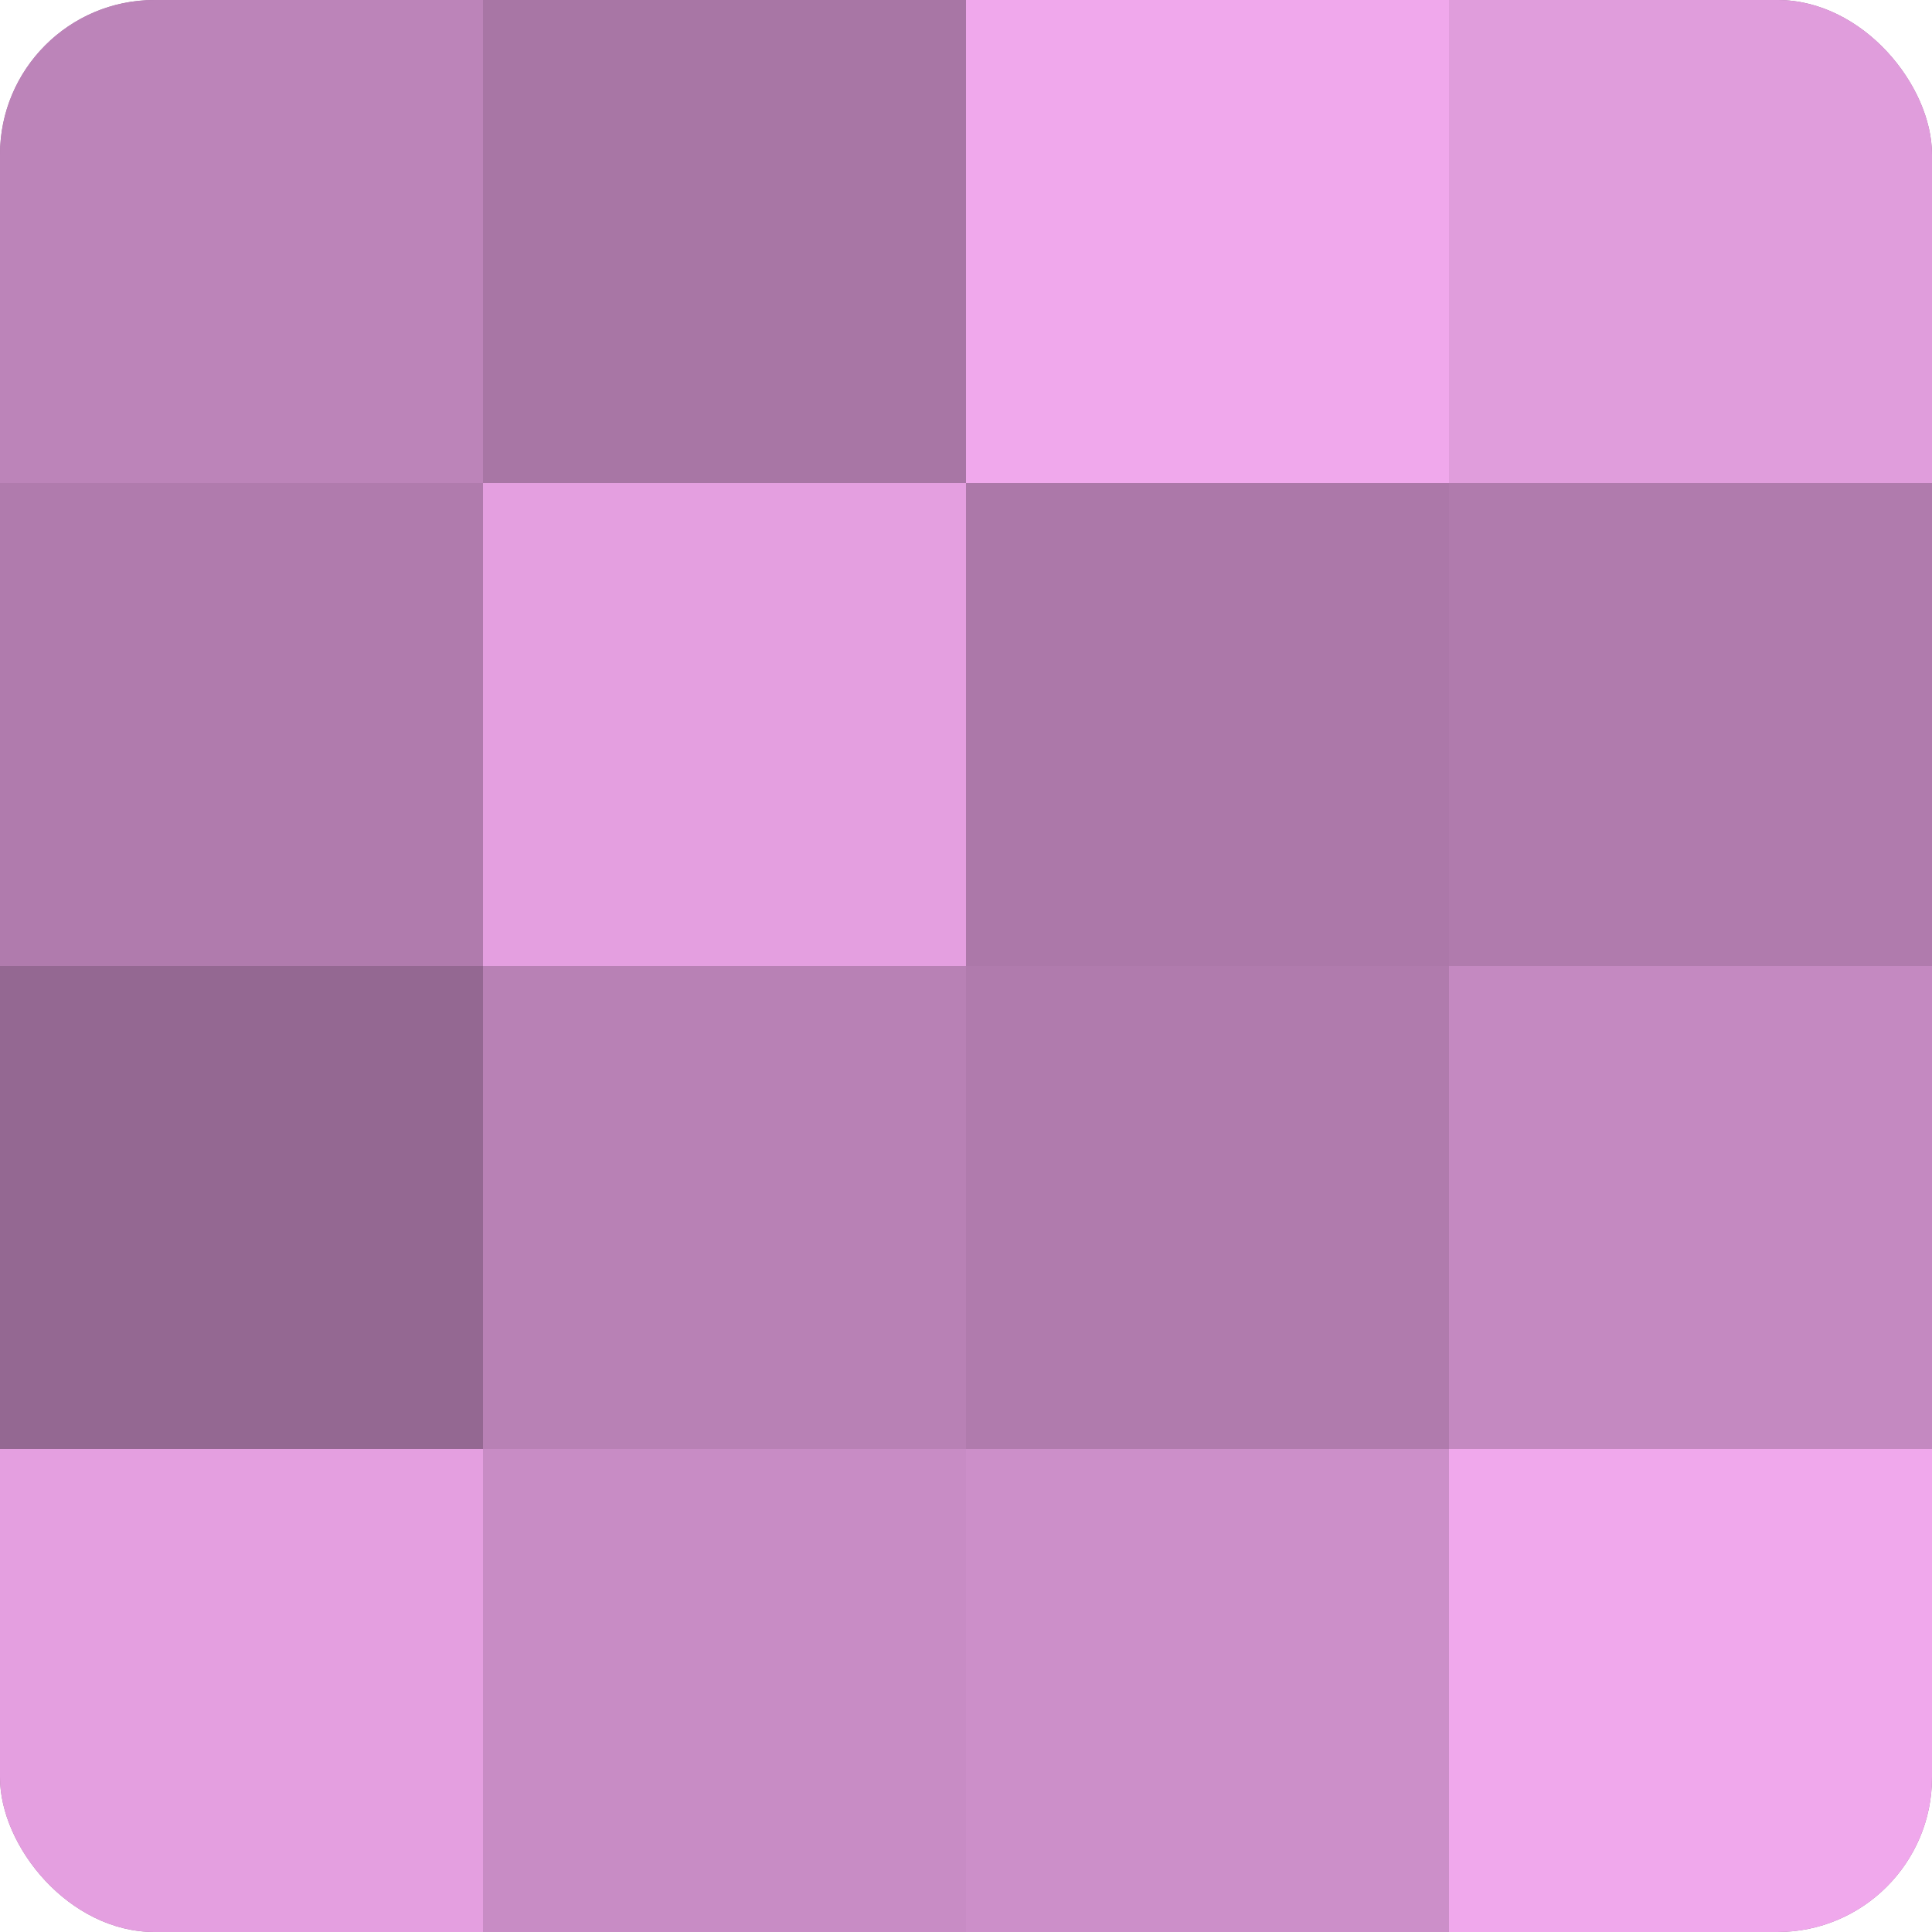
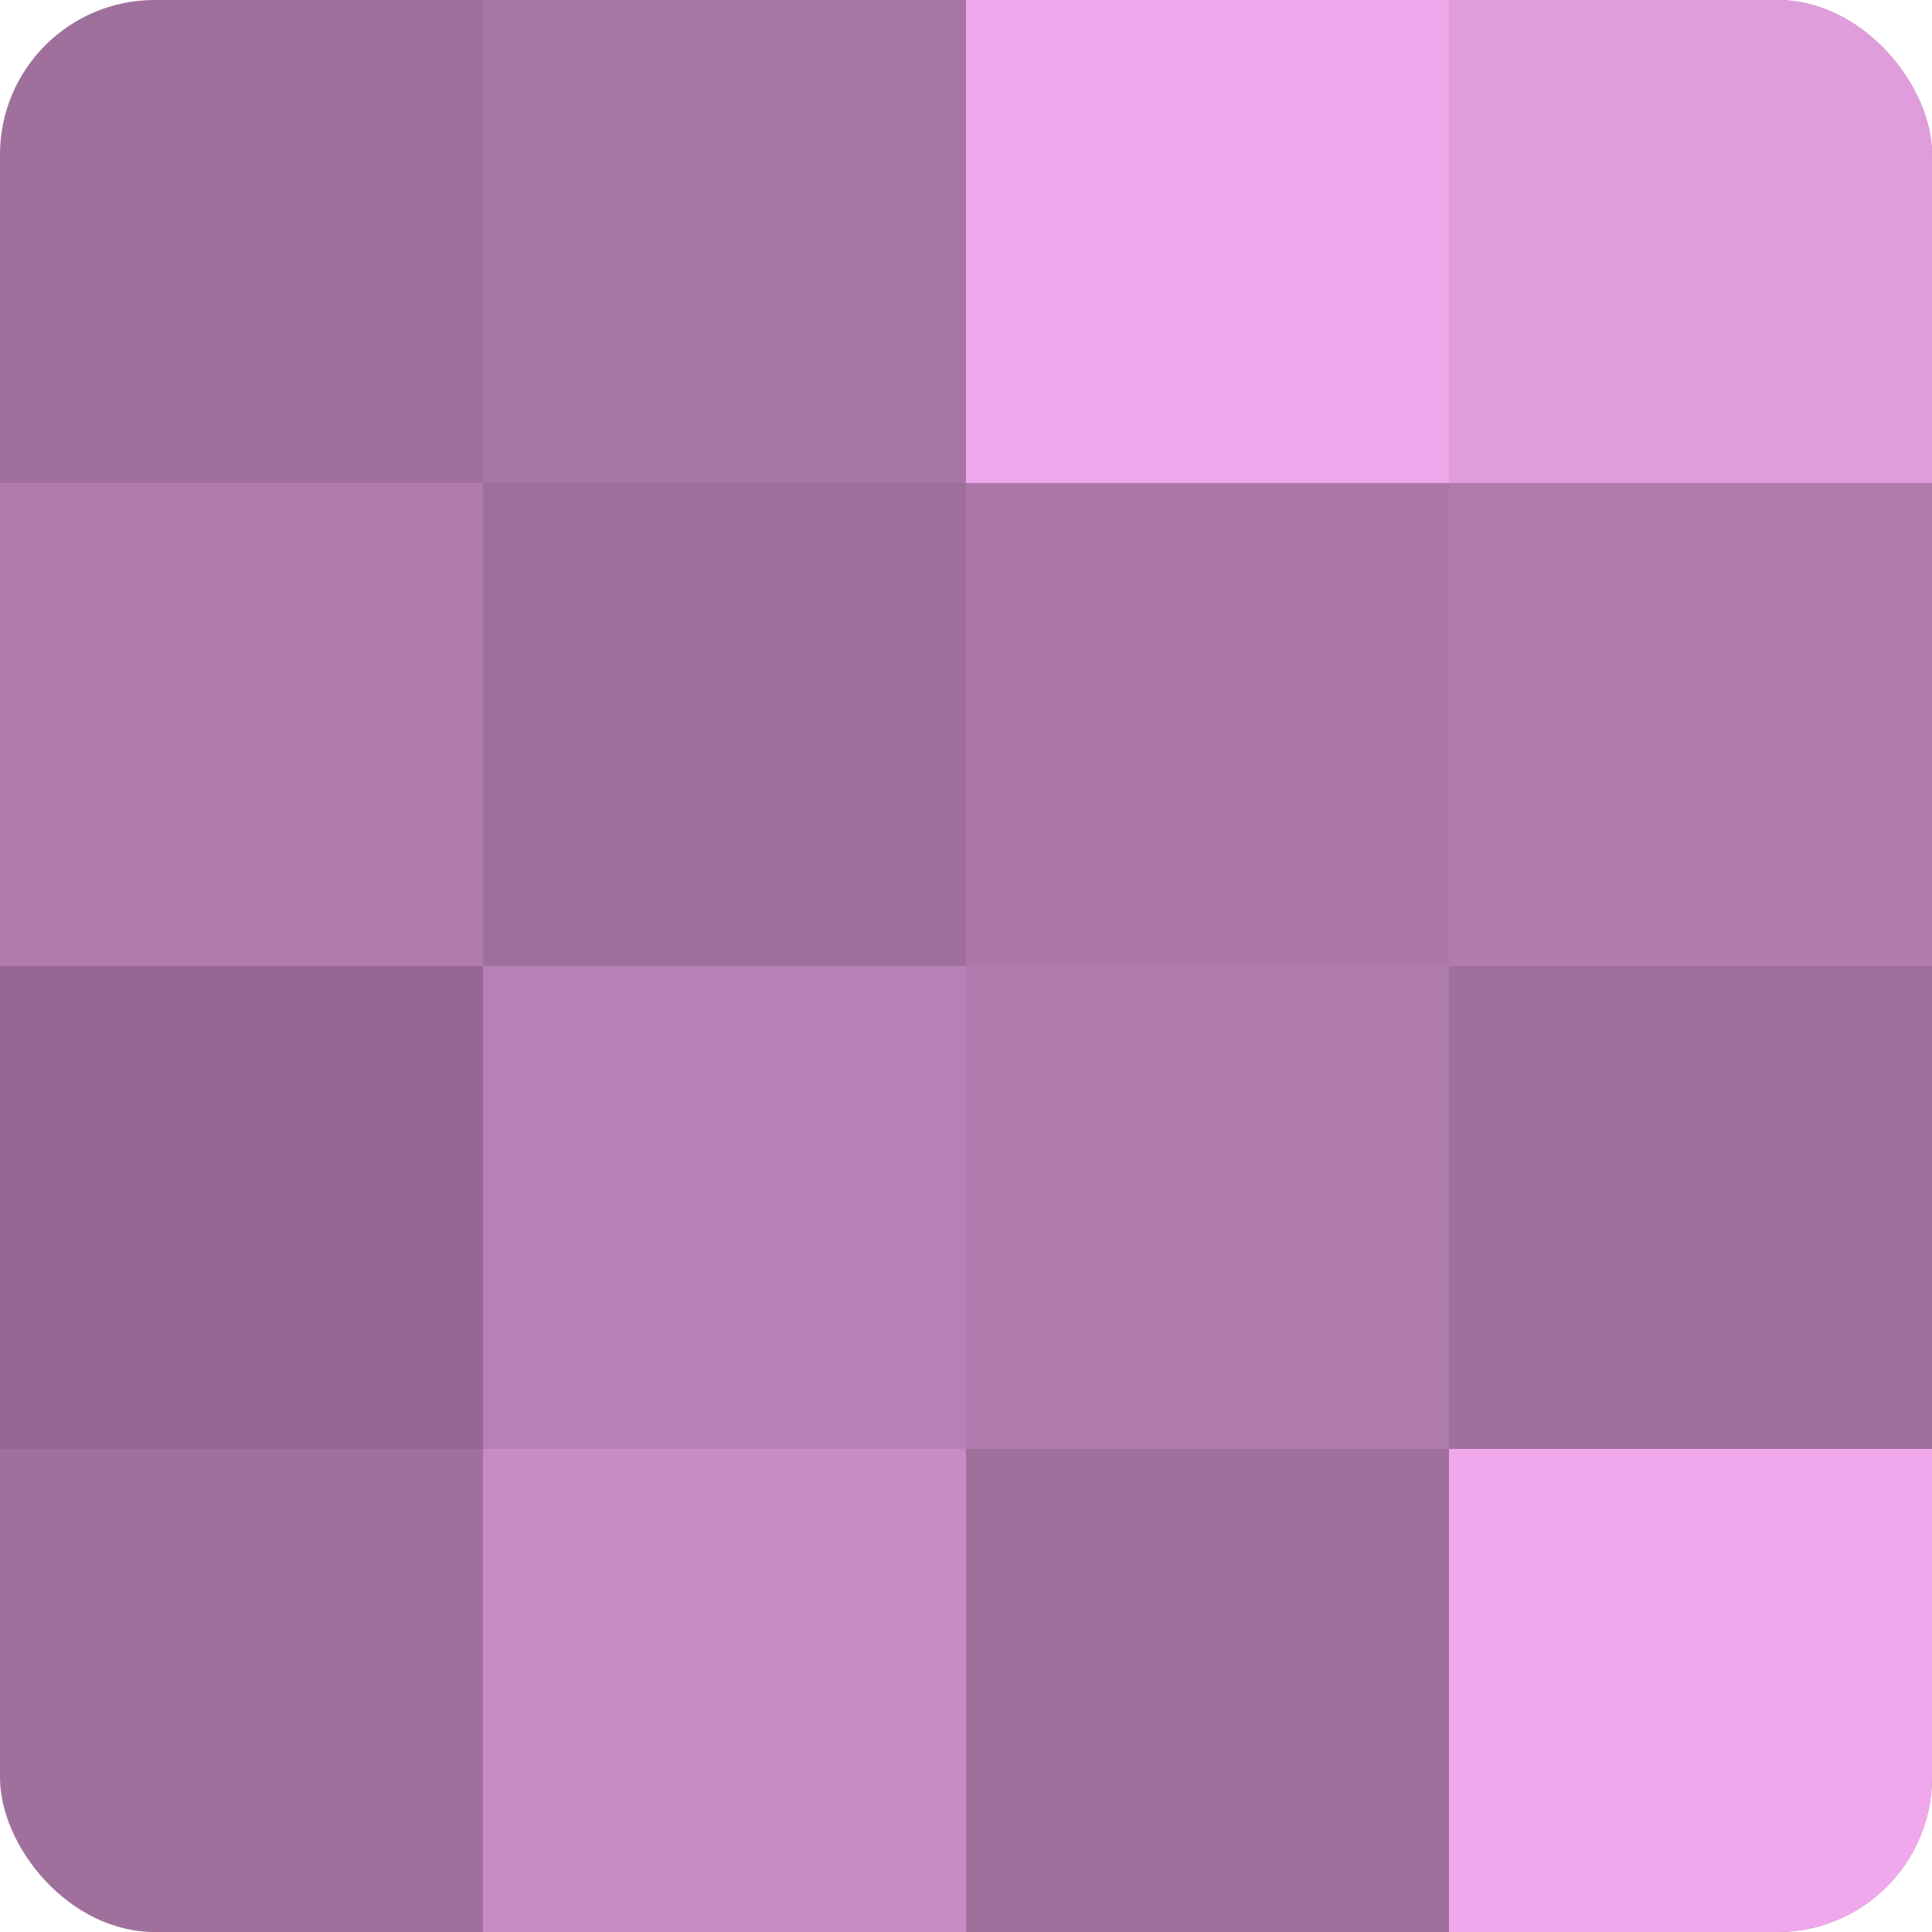
<svg xmlns="http://www.w3.org/2000/svg" width="60" height="60" viewBox="0 0 100 100" preserveAspectRatio="xMidYMid meet">
  <defs>
    <clipPath id="c" width="100" height="100">
      <rect width="100" height="100" rx="8" ry="8" />
    </clipPath>
  </defs>
  <g clip-path="url(#c)">
    <rect width="100" height="100" fill="#a0709d" />
-     <rect width="25" height="25" fill="#bc84b9" />
    <rect y="25" width="25" height="25" fill="#b07bad" />
    <rect y="50" width="25" height="25" fill="#946892" />
-     <rect y="75" width="25" height="25" fill="#e49fe0" />
    <rect x="25" width="25" height="25" fill="#a876a5" />
-     <rect x="25" y="25" width="25" height="25" fill="#e49fe0" />
    <rect x="25" y="50" width="25" height="25" fill="#b881b5" />
    <rect x="25" y="75" width="25" height="25" fill="#c88cc5" />
    <rect x="50" width="25" height="25" fill="#f0a8ec" />
    <rect x="50" y="25" width="25" height="25" fill="#ac78a9" />
    <rect x="50" y="50" width="25" height="25" fill="#b07bad" />
-     <rect x="50" y="75" width="25" height="25" fill="#cc8fc9" />
    <rect x="75" width="25" height="25" fill="#e09ddc" />
    <rect x="75" y="25" width="25" height="25" fill="#b07bad" />
-     <rect x="75" y="50" width="25" height="25" fill="#c489c1" />
    <rect x="75" y="75" width="25" height="25" fill="#f0a8ec" />
  </g>
</svg>